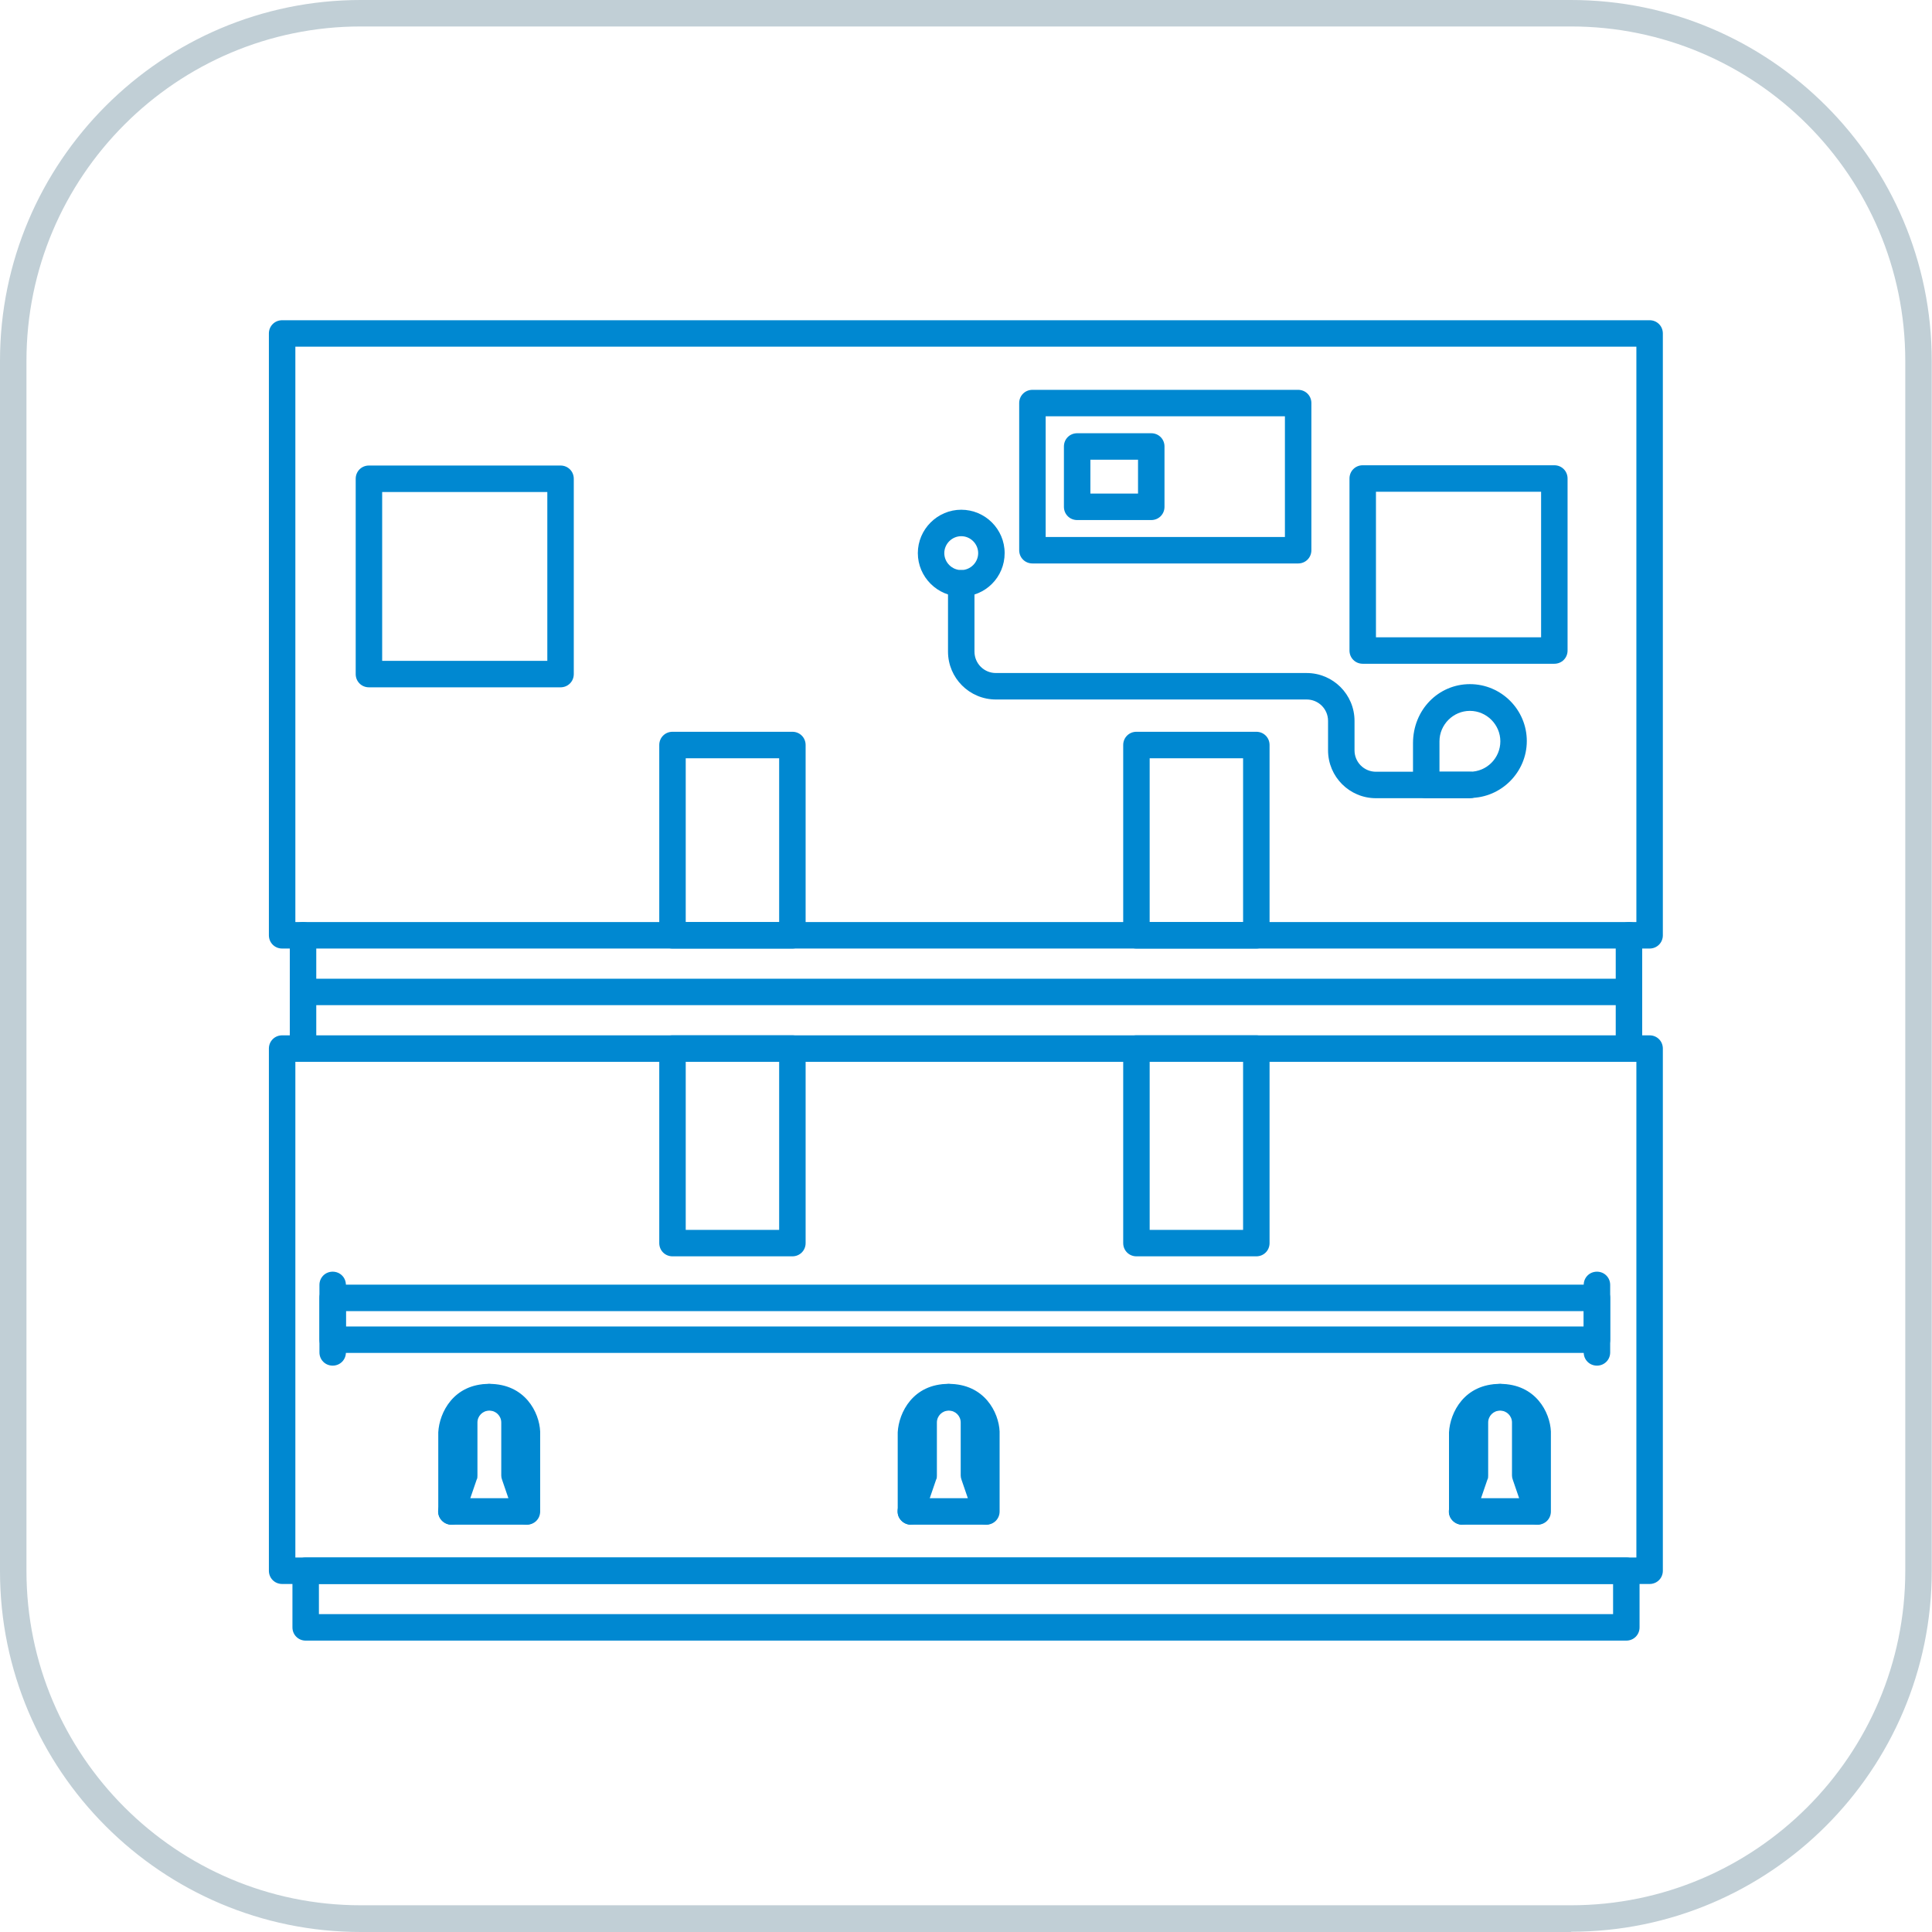
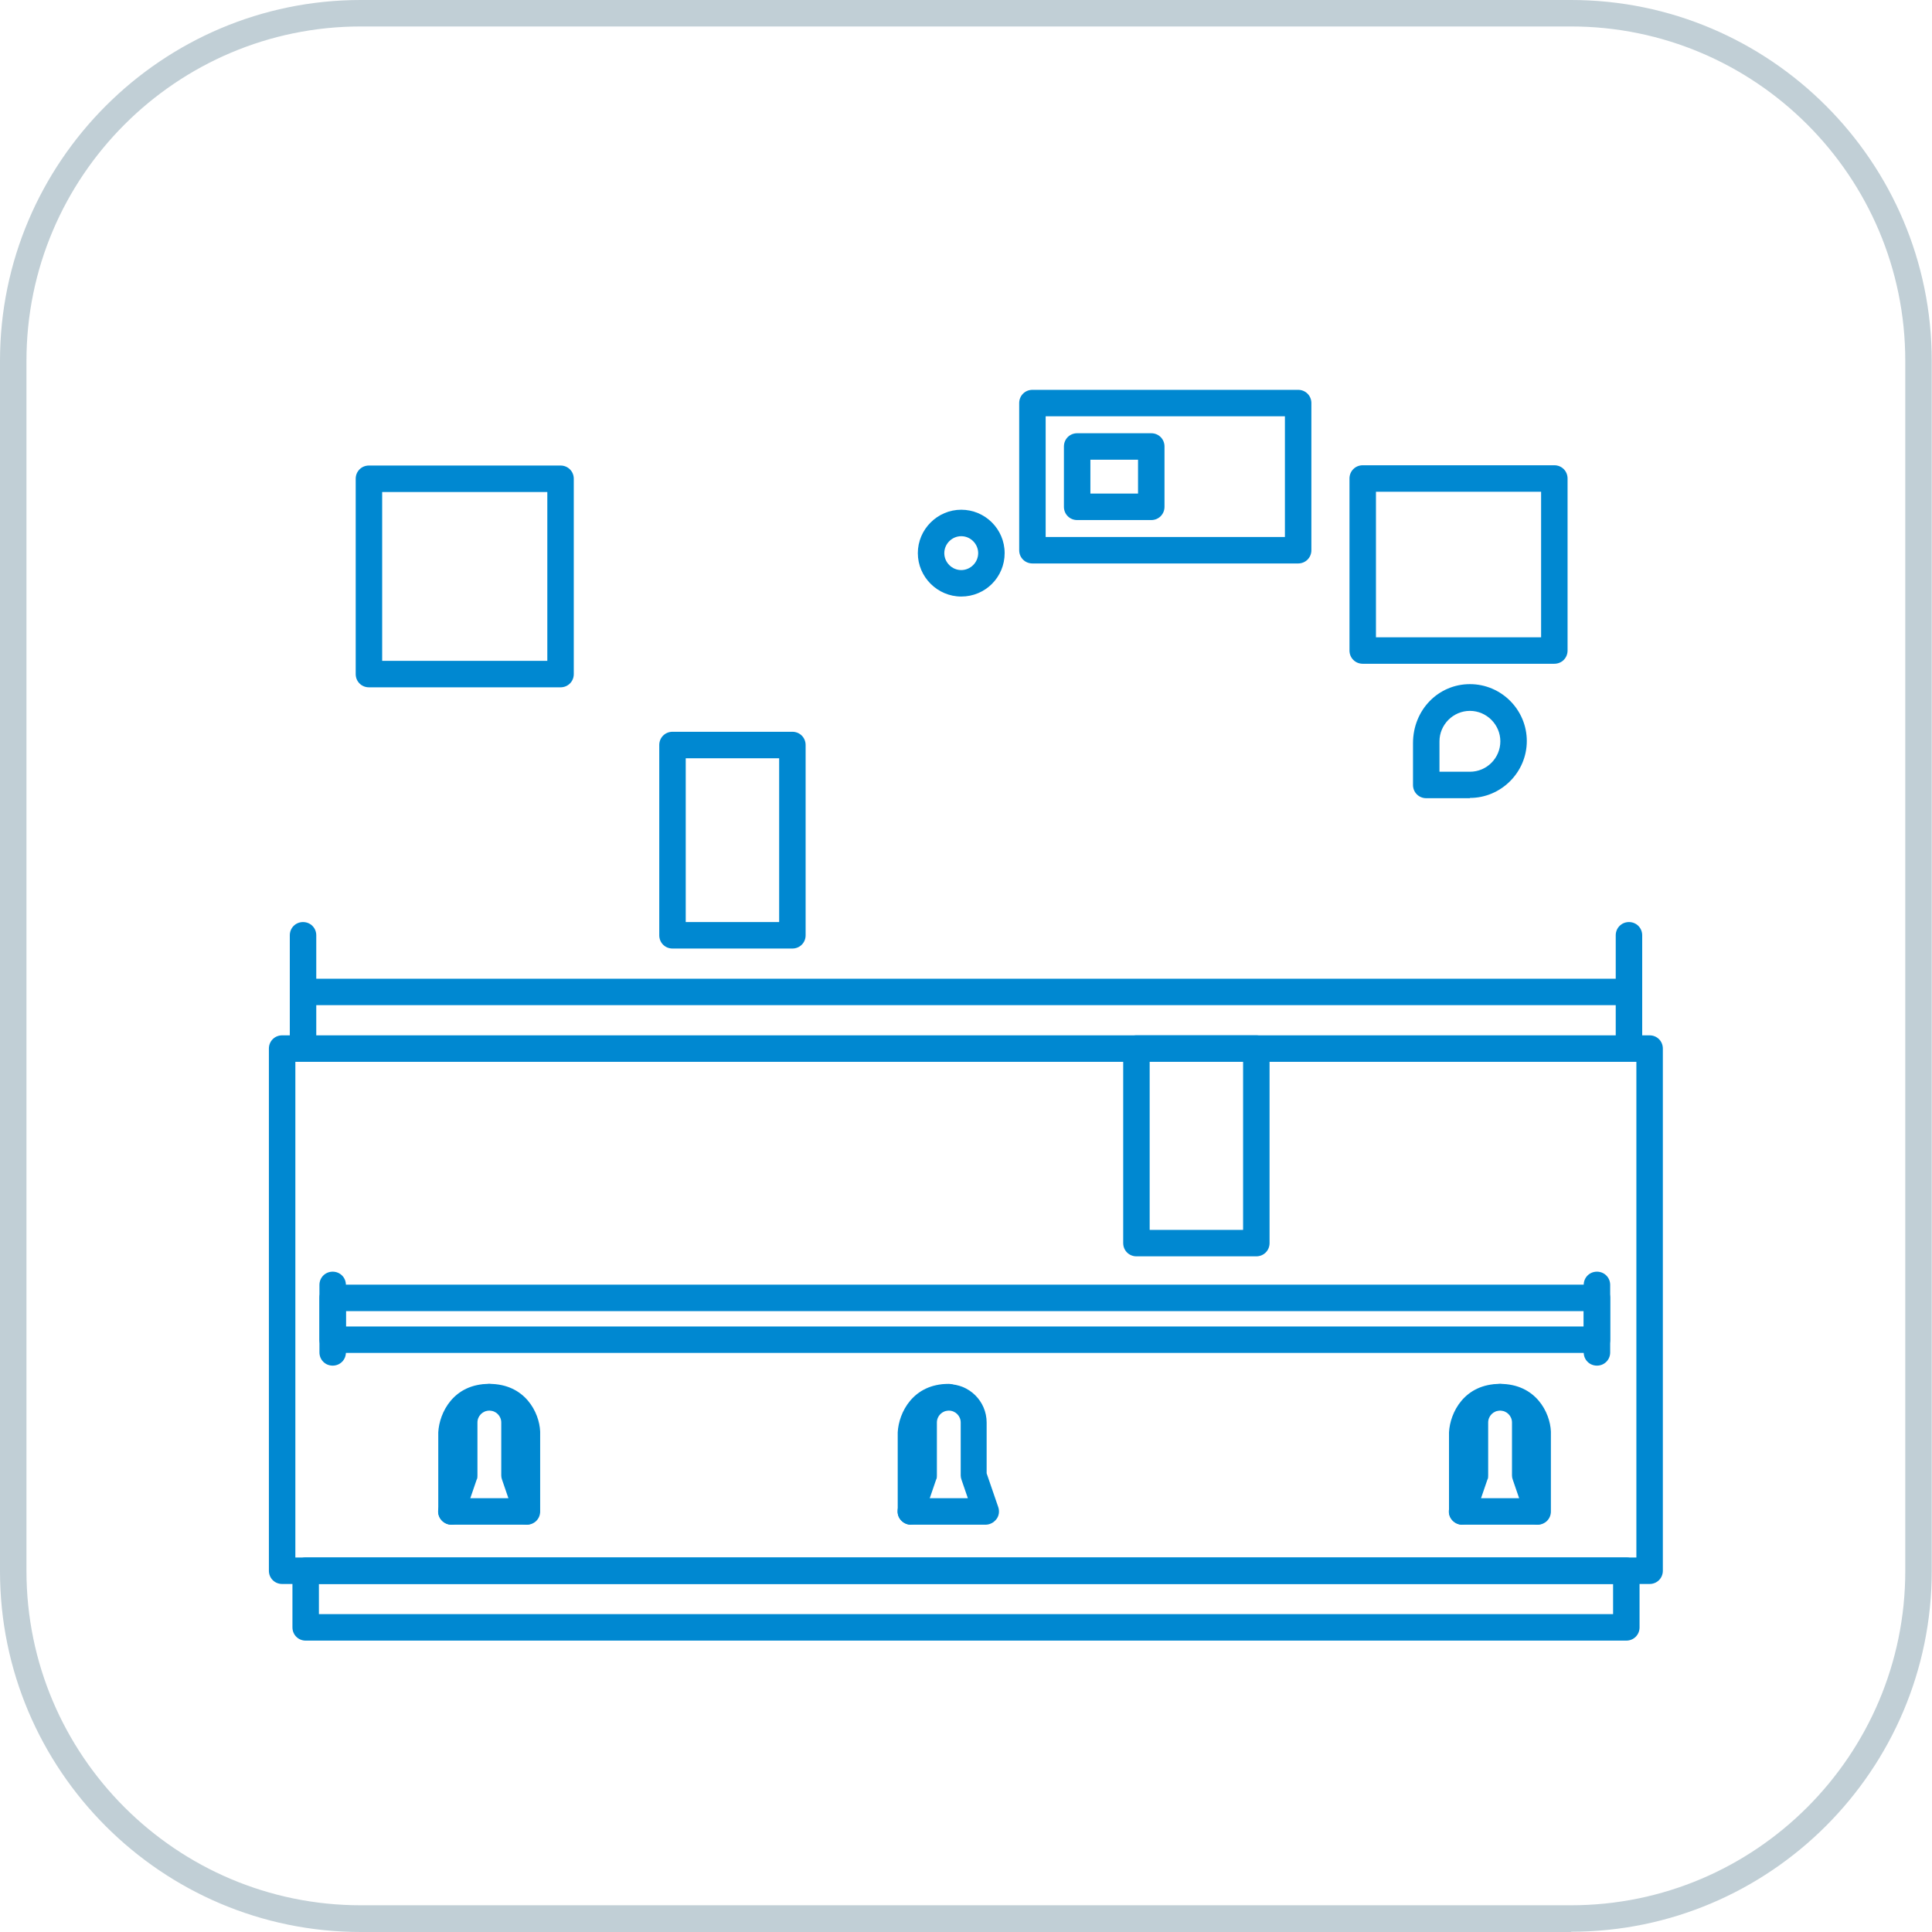
<svg xmlns="http://www.w3.org/2000/svg" id="_图层_2" data-name="图层 2" viewBox="0 0 73 73">
  <defs>
    <style>
      .cls-1 {
        fill: #c1cfd6;
      }

      .cls-1, .cls-2 {
        stroke-width: 0px;
      }

      .cls-2 {
        fill: #0088d1;
      }
    </style>
  </defs>
  <g id="_图层_1-2" data-name="图层 1">
    <path class="cls-1" d="m59.37,73H13.63c-7.52,0-13.63-6.12-13.63-13.63V13.63C0,6.12,6.12,0,13.63,0h45.73c7.52,0,13.63,6.12,13.63,13.63v45.73c0,7.52-6.12,13.63-13.63,13.63ZM13.63,1C6.67,1,1,6.67,1,13.63v45.73c0,6.97,5.67,12.63,12.63,12.63h45.73c6.97,0,12.63-5.67,12.63-12.63V13.63c0-6.97-5.67-12.63-12.63-12.63H13.63Z" />
    <g>
-       <path class="cls-2" d="m62.33,35.84H10.66c-.28,0-.5-.22-.5-.5V12.6c0-.28.22-.5.5-.5h51.67c.28,0,.5.22.5.5v22.74c0,.28-.22.5-.5.5Zm-51.17-1h50.67V13.1H11.16v21.74Z" />
      <path class="cls-2" d="m29.94,35.84h-4.53c-.28,0-.5-.22-.5-.5v-7.19c0-.28.22-.5.5-.5h4.53c.28,0,.5.22.5.5v7.19c0,.28-.22.5-.5.5Zm-4.03-1h3.53v-6.19h-3.53v6.19Z" />
-       <path class="cls-2" d="m47.47,35.84h-4.53c-.28,0-.5-.22-.5-.5v-7.19c0-.28.22-.5.5-.5h4.53c.28,0,.5.22.5.5v7.19c0,.28-.22.5-.5.5Zm-4.03-1h3.53v-6.19h-3.53v6.19Z" />
-       <path class="cls-2" d="m29.94,47.47h-4.53c-.28,0-.5-.22-.5-.5v-7.35c0-.28.22-.5.5-.5h4.53c.28,0,.5.22.5.5v7.35c0,.28-.22.5-.5.5Zm-4.03-1h3.53v-6.35h-3.53v6.35Z" />
      <path class="cls-2" d="m47.47,47.47h-4.53c-.28,0-.5-.22-.5-.5v-7.35c0-.28.22-.5.5-.5h4.53c.28,0,.5.22.5.5v7.35c0,.28-.22.5-.5.5Zm-4.03-1h3.53v-6.35h-3.53v6.35Z" />
      <path class="cls-2" d="m62.33,59.85H10.66c-.28,0-.5-.22-.5-.5v-19.73c0-.28.22-.5.5-.5h51.67c.28,0,.5.22.5.5v19.73c0,.28-.22.5-.5.5Zm-51.17-1h50.67v-18.73H11.16v18.73Z" />
      <path class="cls-2" d="m61.45,61.99H11.55c-.28,0-.5-.22-.5-.5v-2.14c0-.28.22-.5.5-.5h49.9c.28,0,.5.22.5.5v2.14c0,.28-.22.5-.5.5Zm-49.4-1h48.9v-1.14H12.05v1.14Z" />
      <g>
        <path class="cls-2" d="m11.45,40.12c-.28,0-.5-.22-.5-.5v-4.28c0-.28.22-.5.5-.5s.5.22.5.5v4.28c0,.28-.22.5-.5.5Z" />
        <path class="cls-2" d="m61.55,40.12c-.28,0-.5-.22-.5-.5v-4.28c0-.28.22-.5.5-.5s.5.22.5.5v4.28c0,.28-.22.5-.5.5Z" />
      </g>
      <path class="cls-2" d="m21.18,25.97h-7.24c-.28,0-.5-.22-.5-.5v-7.38c0-.28.22-.5.5-.5h7.24c.28,0,.5.22.5.5v7.38c0,.28-.22.5-.5.5Zm-6.74-1h6.24v-6.38h-6.24v6.38Z" />
      <path class="cls-2" d="m58.73,25.08h-7.24c-.28,0-.5-.22-.5-.5v-6.5c0-.28.22-.5.5-.5h7.24c.28,0,.5.22.5.5v6.5c0,.28-.22.5-.5.5Zm-6.74-1h6.24v-5.5h-6.24v5.5Z" />
      <path class="cls-2" d="m49.05,21.29h-10.04c-.28,0-.5-.22-.5-.5v-5.56c0-.28.22-.5.5-.5h10.04c.28,0,.5.22.5.5v5.56c0,.28-.22.5-.5.5Zm-9.54-1h9.04v-4.56h-9.04v4.56Z" />
      <path class="cls-2" d="m43.5,19.65h-2.8c-.28,0-.5-.22-.5-.5v-2.28c0-.28.22-.5.5-.5h2.8c.28,0,.5.22.5.5v2.28c0,.28-.22.5-.5.5Zm-2.3-1h1.8v-1.28h-1.8v1.28Z" />
      <path class="cls-2" d="m36.32,22.54c-.9,0-1.64-.74-1.64-1.64s.74-1.64,1.64-1.64,1.64.73,1.64,1.64-.73,1.64-1.64,1.64Zm0-2.28c-.35,0-.64.29-.64.64s.29.64.64.64.64-.29.64-.64-.29-.64-.64-.64Z" />
-       <path class="cls-2" d="m55.54,30.16h-3.55c-1,0-1.81-.81-1.81-1.81v-1.11c0-.45-.36-.81-.81-.81h-11.74c-1,0-1.81-.81-1.81-1.81v-2.58c0-.28.22-.5.5-.5s.5.22.5.5v2.58c0,.45.36.81.81.81h11.74c1,0,1.81.81,1.81,1.81v1.11c0,.45.36.81.81.81h3.55c.28,0,.5.22.5.5s-.22.5-.5.5Z" />
      <path class="cls-2" d="m55.54,30.16h-1.65c-.28,0-.5-.22-.5-.5v-1.58c0-1.26.96-2.23,2.15-2.23s2.15.97,2.15,2.15-.97,2.15-2.15,2.15Zm-1.15-1h1.15c.64,0,1.15-.52,1.15-1.15s-.52-1.15-1.15-1.15-1.15.52-1.15,1.15v1.15Z" />
      <path class="cls-2" d="m19.91,57.61h-2.85c-.16,0-.31-.08-.41-.21s-.12-.3-.07-.45l.44-1.28v-1.92c0-.8.65-1.45,1.45-1.45s1.45.65,1.45,1.45v1.92l.44,1.28c.05.15.03.32-.07.45s-.25.21-.41.21Zm-2.15-1h1.45l-.24-.7c-.02-.05-.03-.11-.03-.16v-2c0-.25-.2-.45-.45-.45s-.45.2-.45.45v2c0,.06,0,.11-.03.16l-.24.7Z" />
      <path class="cls-2" d="m19.91,57.61c-.28,0-.5-.22-.5-.5v-2.99c-.01-.17-.12-.83-.92-.83-.28,0-.5-.22-.5-.5s.22-.5.5-.5c1.35,0,1.89,1.08,1.92,1.8v3.02c0,.28-.22.5-.5.5Z" />
      <path class="cls-2" d="m17.06,57.61c-.28,0-.5-.22-.5-.5v-2.99c.04-.75.58-1.83,1.92-1.83.28,0,.5.22.5.5s-.22.5-.5.5c-.86,0-.92.76-.93.85v2.97c0,.28-.22.5-.5.5Z" />
      <path class="cls-2" d="m37.27,57.61h-2.85c-.16,0-.31-.08-.41-.21s-.12-.3-.07-.45l.44-1.28v-1.92c0-.8.65-1.45,1.45-1.45s1.45.65,1.45,1.45v1.92l.44,1.28c.05.15.03.32-.07.45s-.25.21-.41.21Zm-2.15-1h1.45l-.24-.7c-.02-.05-.03-.11-.03-.16v-2c0-.25-.2-.45-.45-.45s-.45.2-.45.45v2c0,.06,0,.11-.03.16l-.24.7Z" />
-       <path class="cls-2" d="m37.27,57.61c-.28,0-.5-.22-.5-.5v-2.99c-.01-.17-.12-.83-.92-.83-.28,0-.5-.22-.5-.5s.22-.5.5-.5c1.35,0,1.89,1.08,1.92,1.8v3.02c0,.28-.22.5-.5.5Z" />
      <path class="cls-2" d="m34.42,57.61c-.28,0-.5-.22-.5-.5v-2.99c.04-.75.58-1.83,1.92-1.83.28,0,.5.22.5.5s-.22.5-.5.5c-.81,0-.91.65-.93.85v2.96c0,.28-.22.5-.5.5Z" />
      <path class="cls-2" d="m58.1,57.61h-2.85c-.16,0-.31-.08-.41-.21s-.12-.3-.07-.45l.44-1.28v-1.92c0-.8.65-1.45,1.45-1.45s1.45.65,1.45,1.45v1.92l.44,1.28c.05.15.03.32-.07.45s-.25.21-.41.21Zm-2.15-1h1.45l-.24-.7c-.02-.05-.03-.11-.03-.16v-2c0-.25-.2-.45-.45-.45s-.45.2-.45.45v2c0,.06,0,.11-.03.16l-.24.7Z" />
      <path class="cls-2" d="m58.1,57.61c-.28,0-.5-.22-.5-.5v-2.99c-.01-.17-.12-.83-.92-.83-.28,0-.5-.22-.5-.5s.22-.5.5-.5c1.35,0,1.89,1.08,1.92,1.8v3.02c0,.28-.22.5-.5.5Z" />
      <path class="cls-2" d="m55.25,57.61c-.28,0-.5-.22-.5-.5v-2.99c.04-.75.58-1.83,1.93-1.83.28,0,.5.22.5.5s-.22.5-.5.5c-.81,0-.91.65-.93.85v2.96c0,.28-.22.5-.5.5Z" />
      <g>
        <path class="cls-2" d="m12.57,51.6c-.28,0-.5-.22-.5-.5v-2.55c0-.28.22-.5.5-.5s.5.22.5.5v2.55c0,.28-.22.5-.5.5Z" />
        <path class="cls-2" d="m60.34,51.6c-.28,0-.5-.22-.5-.5v-2.55c0-.28.22-.5.5-.5s.5.22.5.5v2.55c0,.28-.22.5-.5.5Z" />
        <path class="cls-2" d="m60.34,51.12H12.57c-.28,0-.5-.22-.5-.5v-1.58c0-.28.22-.5.5-.5h47.77c.28,0,.5.22.5.5v1.58c0,.28-.22.5-.5.5Zm-47.27-1h46.77v-.58H13.07v.58Z" />
      </g>
      <path class="cls-2" d="m61.55,37.98H11.45c-.28,0-.5-.22-.5-.5s.22-.5.5-.5h50.1c.28,0,.5.22.5.5s-.22.5-.5.5Z" />
    </g>
  </g>
</svg>